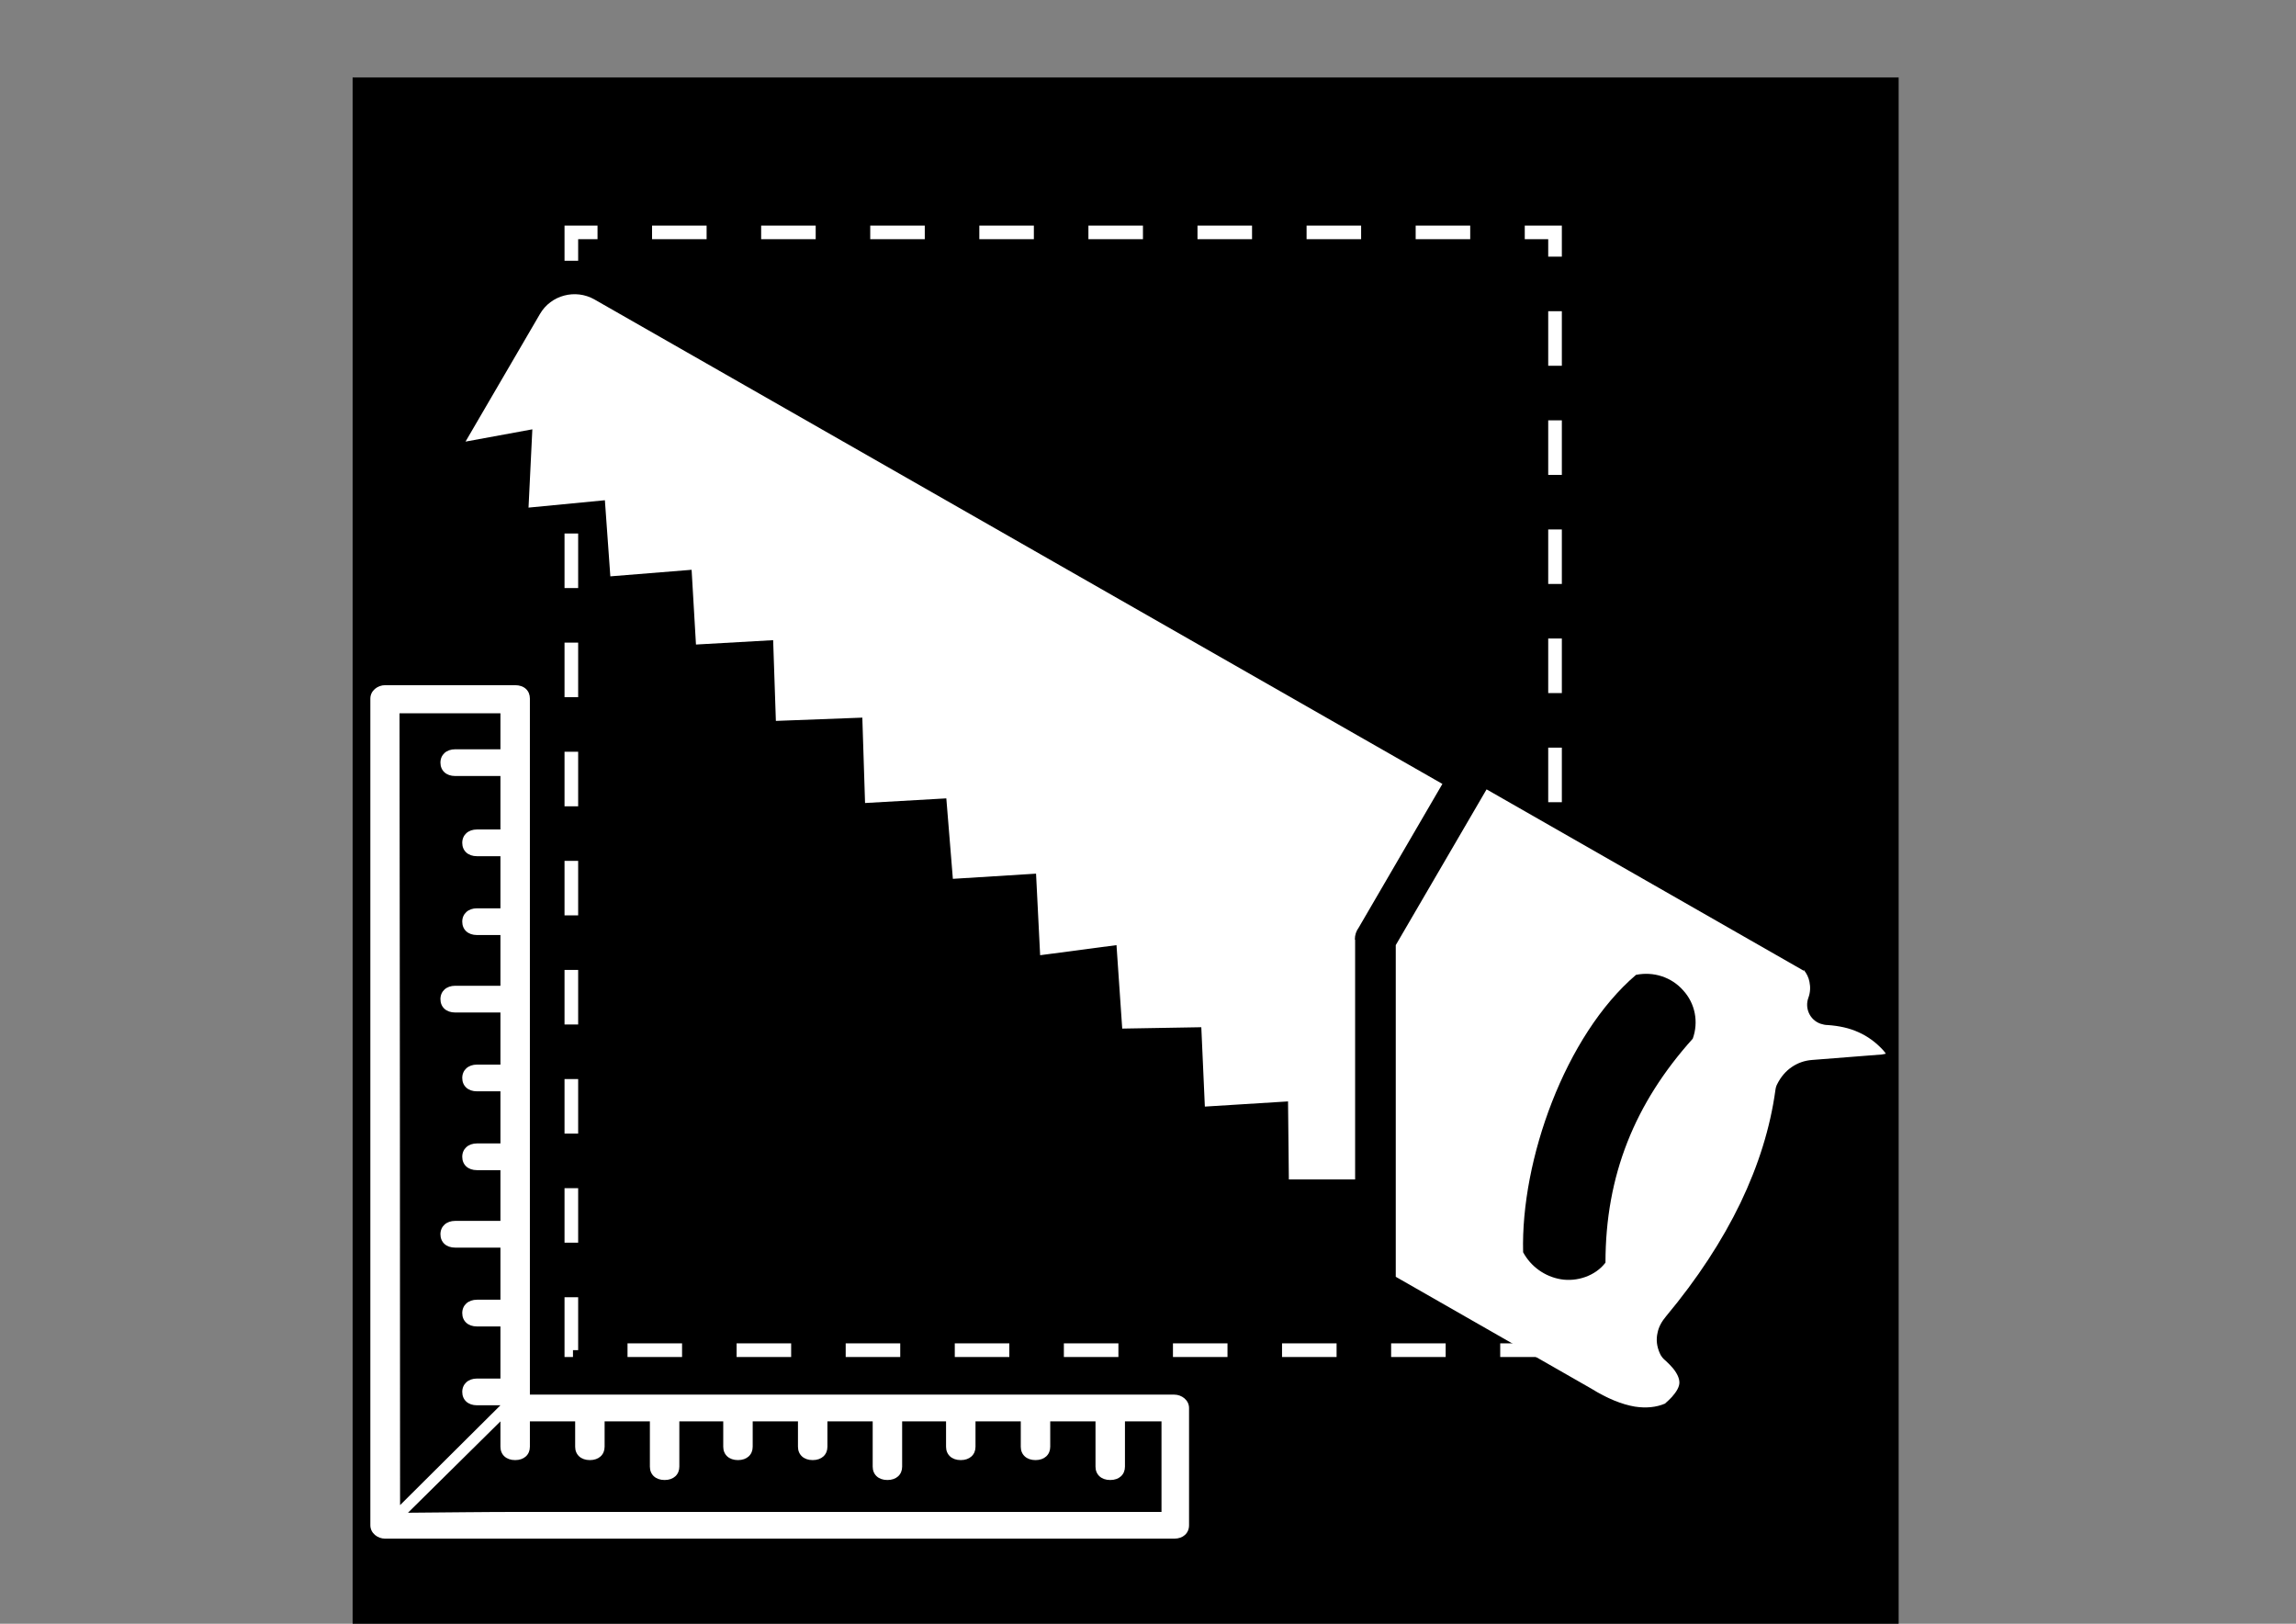
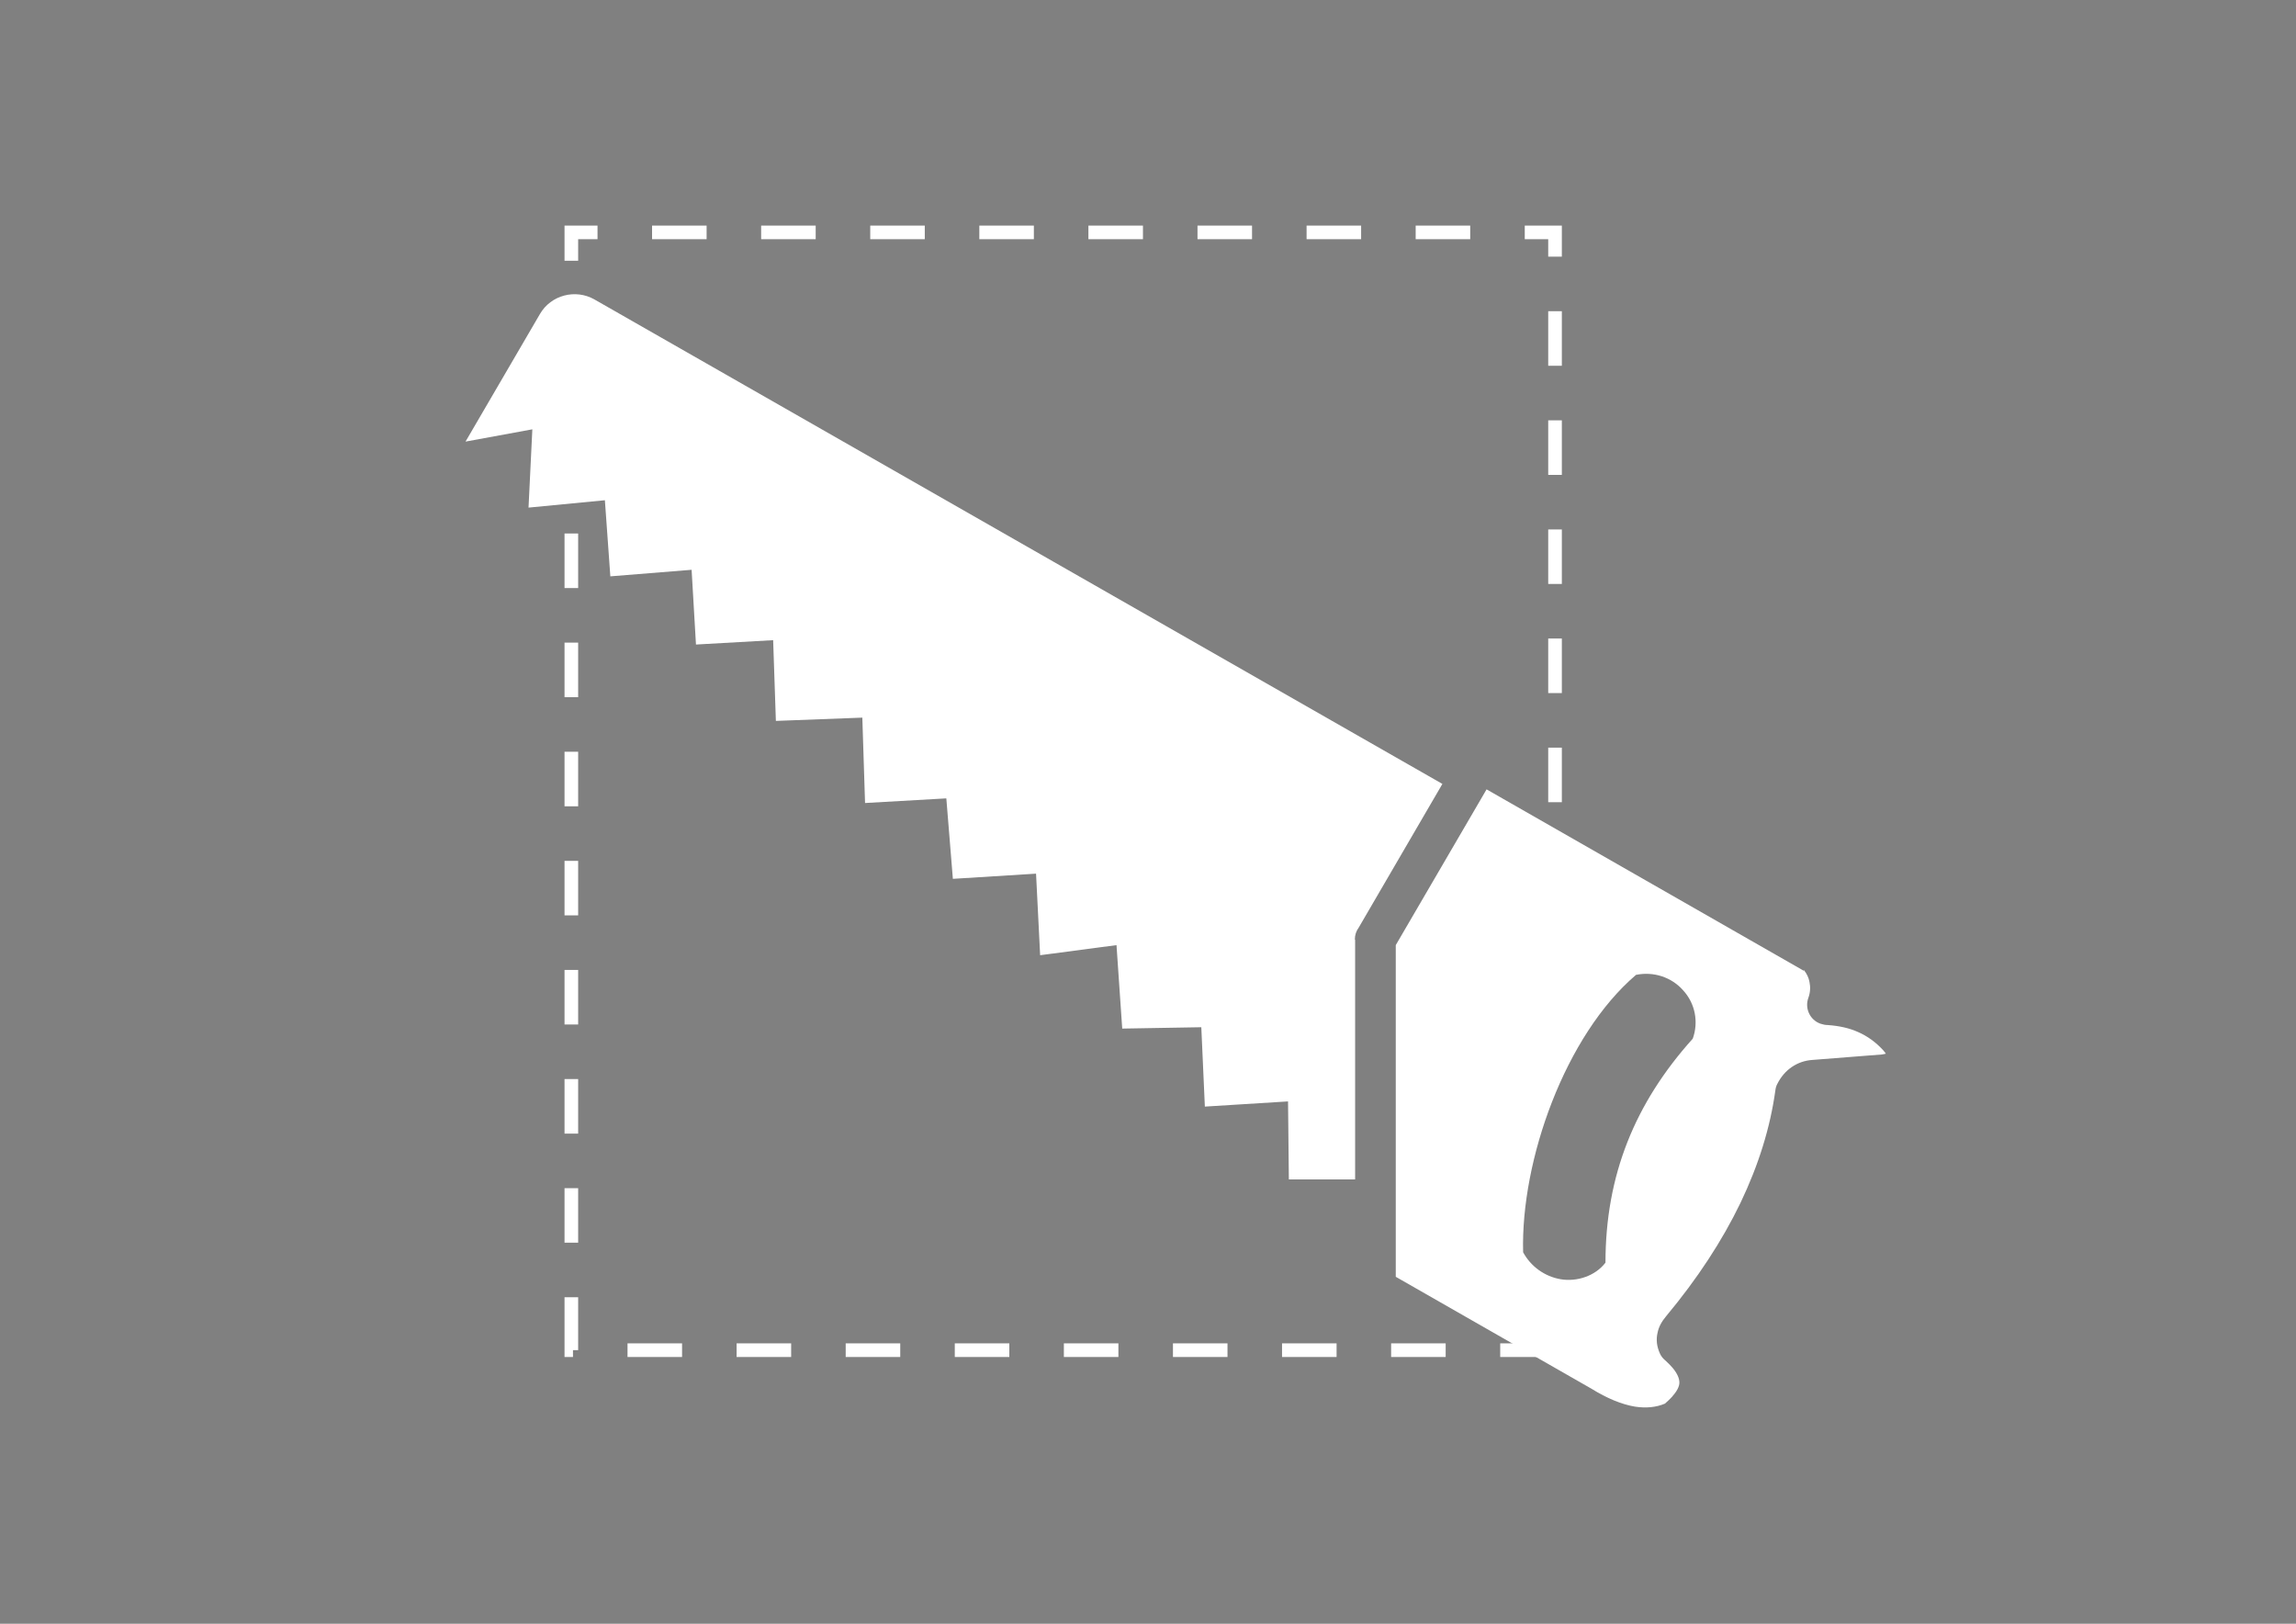
<svg xmlns="http://www.w3.org/2000/svg" viewBox="0 0 841.9 595.3">
  <rect x="0" y="0" width="841.9" height="595.3" fill="#808080" stroke="none" />
  <defs>
    <style>      .cls-1 {        fill: #fff;      }      .cls-2, .cls-3 {        fill: none;      }      .cls-3 {        stroke: #fff;        stroke-dasharray: 20;        stroke-miterlimit: 10;        stroke-width: 5px;      }    </style>
  </defs>
  <g>
    <g id="Layer_1">
      <g id="Layer_1-2" data-name="Layer_1">
-         <rect x="129.3" y="28.4" width="566.9" height="566.9" />
-       </g>
+         </g>
      <path class="cls-2" d="M-86.2,461.9" />
-       <path class="cls-1" d="M430.6,511.3h-236.3v-255.2c0-2.9-2.1-4.9-5.4-4.9h-47.7c-2.7,0-5.4,2-5.4,4.9v303.1h0c0,2.9,2.7,4.9,5.4,4.9h289.4c3.2,0,5.4-2,5.4-4.9v-43c0-2.9-2.7-4.9-5.4-4.9ZM183.5,261v13.7h-16.6c-3.2,0-5.4,2-5.4,4.9s2.1,4.9,5.4,4.9h16.6v19.6h-8.6c-3.2,0-5.4,2-5.4,4.9s2.1,4.9,5.4,4.9h8.6v19.1h-8.6c-3.2,0-5.4,2-5.4,4.9s2.1,4.9,5.4,4.9h8.6v18.6h-16.6c-3.2,0-5.4,2-5.4,4.9s2.1,4.9,5.4,4.9h16.6v19.1h-8.6c-3.2,0-5.4,2-5.4,4.9s2.1,4.9,5.4,4.9h8.6v19.1h-8.6c-3.2,0-5.4,2-5.4,4.9s2.1,4.9,5.4,4.9h8.6v18.6h-16.6c-3.2,0-5.4,2-5.4,4.9s2.1,4.9,5.4,4.9h16.6v19.1h-8.6c-3.2,0-5.4,2-5.4,4.9s2.1,4.9,5.4,4.9h8.6v19.1h-8.6c-3.2,0-5.4,2-5.4,4.9s2.1,4.9,5.4,4.9h8.6c-12.3,12.2-24.5,24.4-36.8,36.6,0-96.8-.1-193.5-.2-290.3h37ZM425.2,554.3h-234.2c-13.8,0-27.6.2-41.4.3,11.3-11.2,22.6-22.3,33.9-33.5v9.3c0,2.9,2.1,4.9,5.4,4.9s5.4-2,5.4-4.9v-9.3h16.6v9.3c0,2.9,2.1,4.9,5.4,4.9s5.4-2,5.4-4.9v-9.3h16.6v16.6c0,2.9,2.1,4.9,5.4,4.9s5.4-2,5.4-4.9v-16.6h16.1v9.3c0,2.9,2.1,4.9,5.4,4.9s5.4-2,5.4-4.9v-9.3h16.6v9.3c0,2.9,2.1,4.9,5.4,4.9s5.4-2,5.4-4.9v-9.3h16.6v16.6c0,2.9,2.1,4.9,5.4,4.9s5.4-2,5.4-4.9v-16.6h16.1v9.3c0,2.9,2.1,4.9,5.4,4.9s5.4-2,5.4-4.9v-9.3h16.6v9.3c0,2.9,2.1,4.9,5.4,4.9s5.4-2,5.4-4.9v-9.3h16.6v16.6c0,2.9,2.1,4.9,5.4,4.9s5.4-2,5.4-4.9v-16.6h13.4v33.2ZM146.7,551.3" />
      <path class="cls-1" d="M496.8,344.4c0-1.6.5-3.1,1.4-4.3l30.7-52.7L218,109.8c-7-4-16-1.6-20,5.3l-27.3,46.8,24.5-4.5-1.4,28.7,28-2.7,2,27.9,29.8-2.4,1.6,27.4,28.3-1.6,1,29.6,31.7-1.2,1,31.3,29.8-1.7,2.4,29.5,30.5-1.9,1.5,29.9,28-3.7,2.1,30.6,29-.5,1.3,29.1,30.5-1.9.3,28.6h24.3s0-87.8,0-87.8ZM661.4,355.6c1.1,1.3,1.8,2.8,2.1,4.4.4,1.9.3,3.9-.4,5.8-1.4,3.8.5,8.1,4.4,9.5.9.3,1.8.5,2.7.5,4.2.3,7.9,1.1,11.2,2.6,3.4,1.5,6.4,3.7,9,6.5.5.6.9,1,1.1,1.4-.3.1-.9.2-1.5.3l-25.5,2c-2.8.2-5.3,1.1-7.5,2.6-2.2,1.5-4,3.6-5.3,6.2-.4.7-.6,1.5-.7,2.3-1.9,13.8-6.2,27.5-12.8,41.3-6.7,13.9-15.8,27.8-27.3,41.6h0c-1.6,1.9-2.7,3.9-3.1,6-.6,2.5-.3,5,.8,7.5.5,1.2,1.3,2.1,2.3,2.9,1,.9,1.8,1.8,2.6,2.7,1.6,2,2.3,3.7,2.3,5.2,0,1.5-1,3.3-2.7,5.2-.7.8-1.6,1.6-2.6,2.5-3.3,1.4-7,1.7-11,1.1-4.8-.8-10.2-3-16-6.6l-71.7-41v-121.6s33.3-57.1,33.3-57.1l116.3,66.5ZM599.9,357.4c-26,22.2-42.3,68-41.4,101.7,2.8,5.2,7.9,8.9,13.8,9.9,5.9,1,12.7-1.2,16.4-6.1,0-31.9,10.7-58.4,32-82.1,2.2-6.1.9-12.9-3.5-17.7-4.3-4.9-10.9-7-17.3-5.7h0Z" />
      <path class="cls-3" d="M570.1,495H209.5V85.2h360.7c0,54.6,0,109.2,0,163.8s0,84.7,0,127c-28.8,59.5-28.2,80.9-20.1,88,5,4.4,16.2,6.1,20.1,16,2.2,5.6,1.2,11.2,0,15Z" />
    </g>
  </g>
</svg>